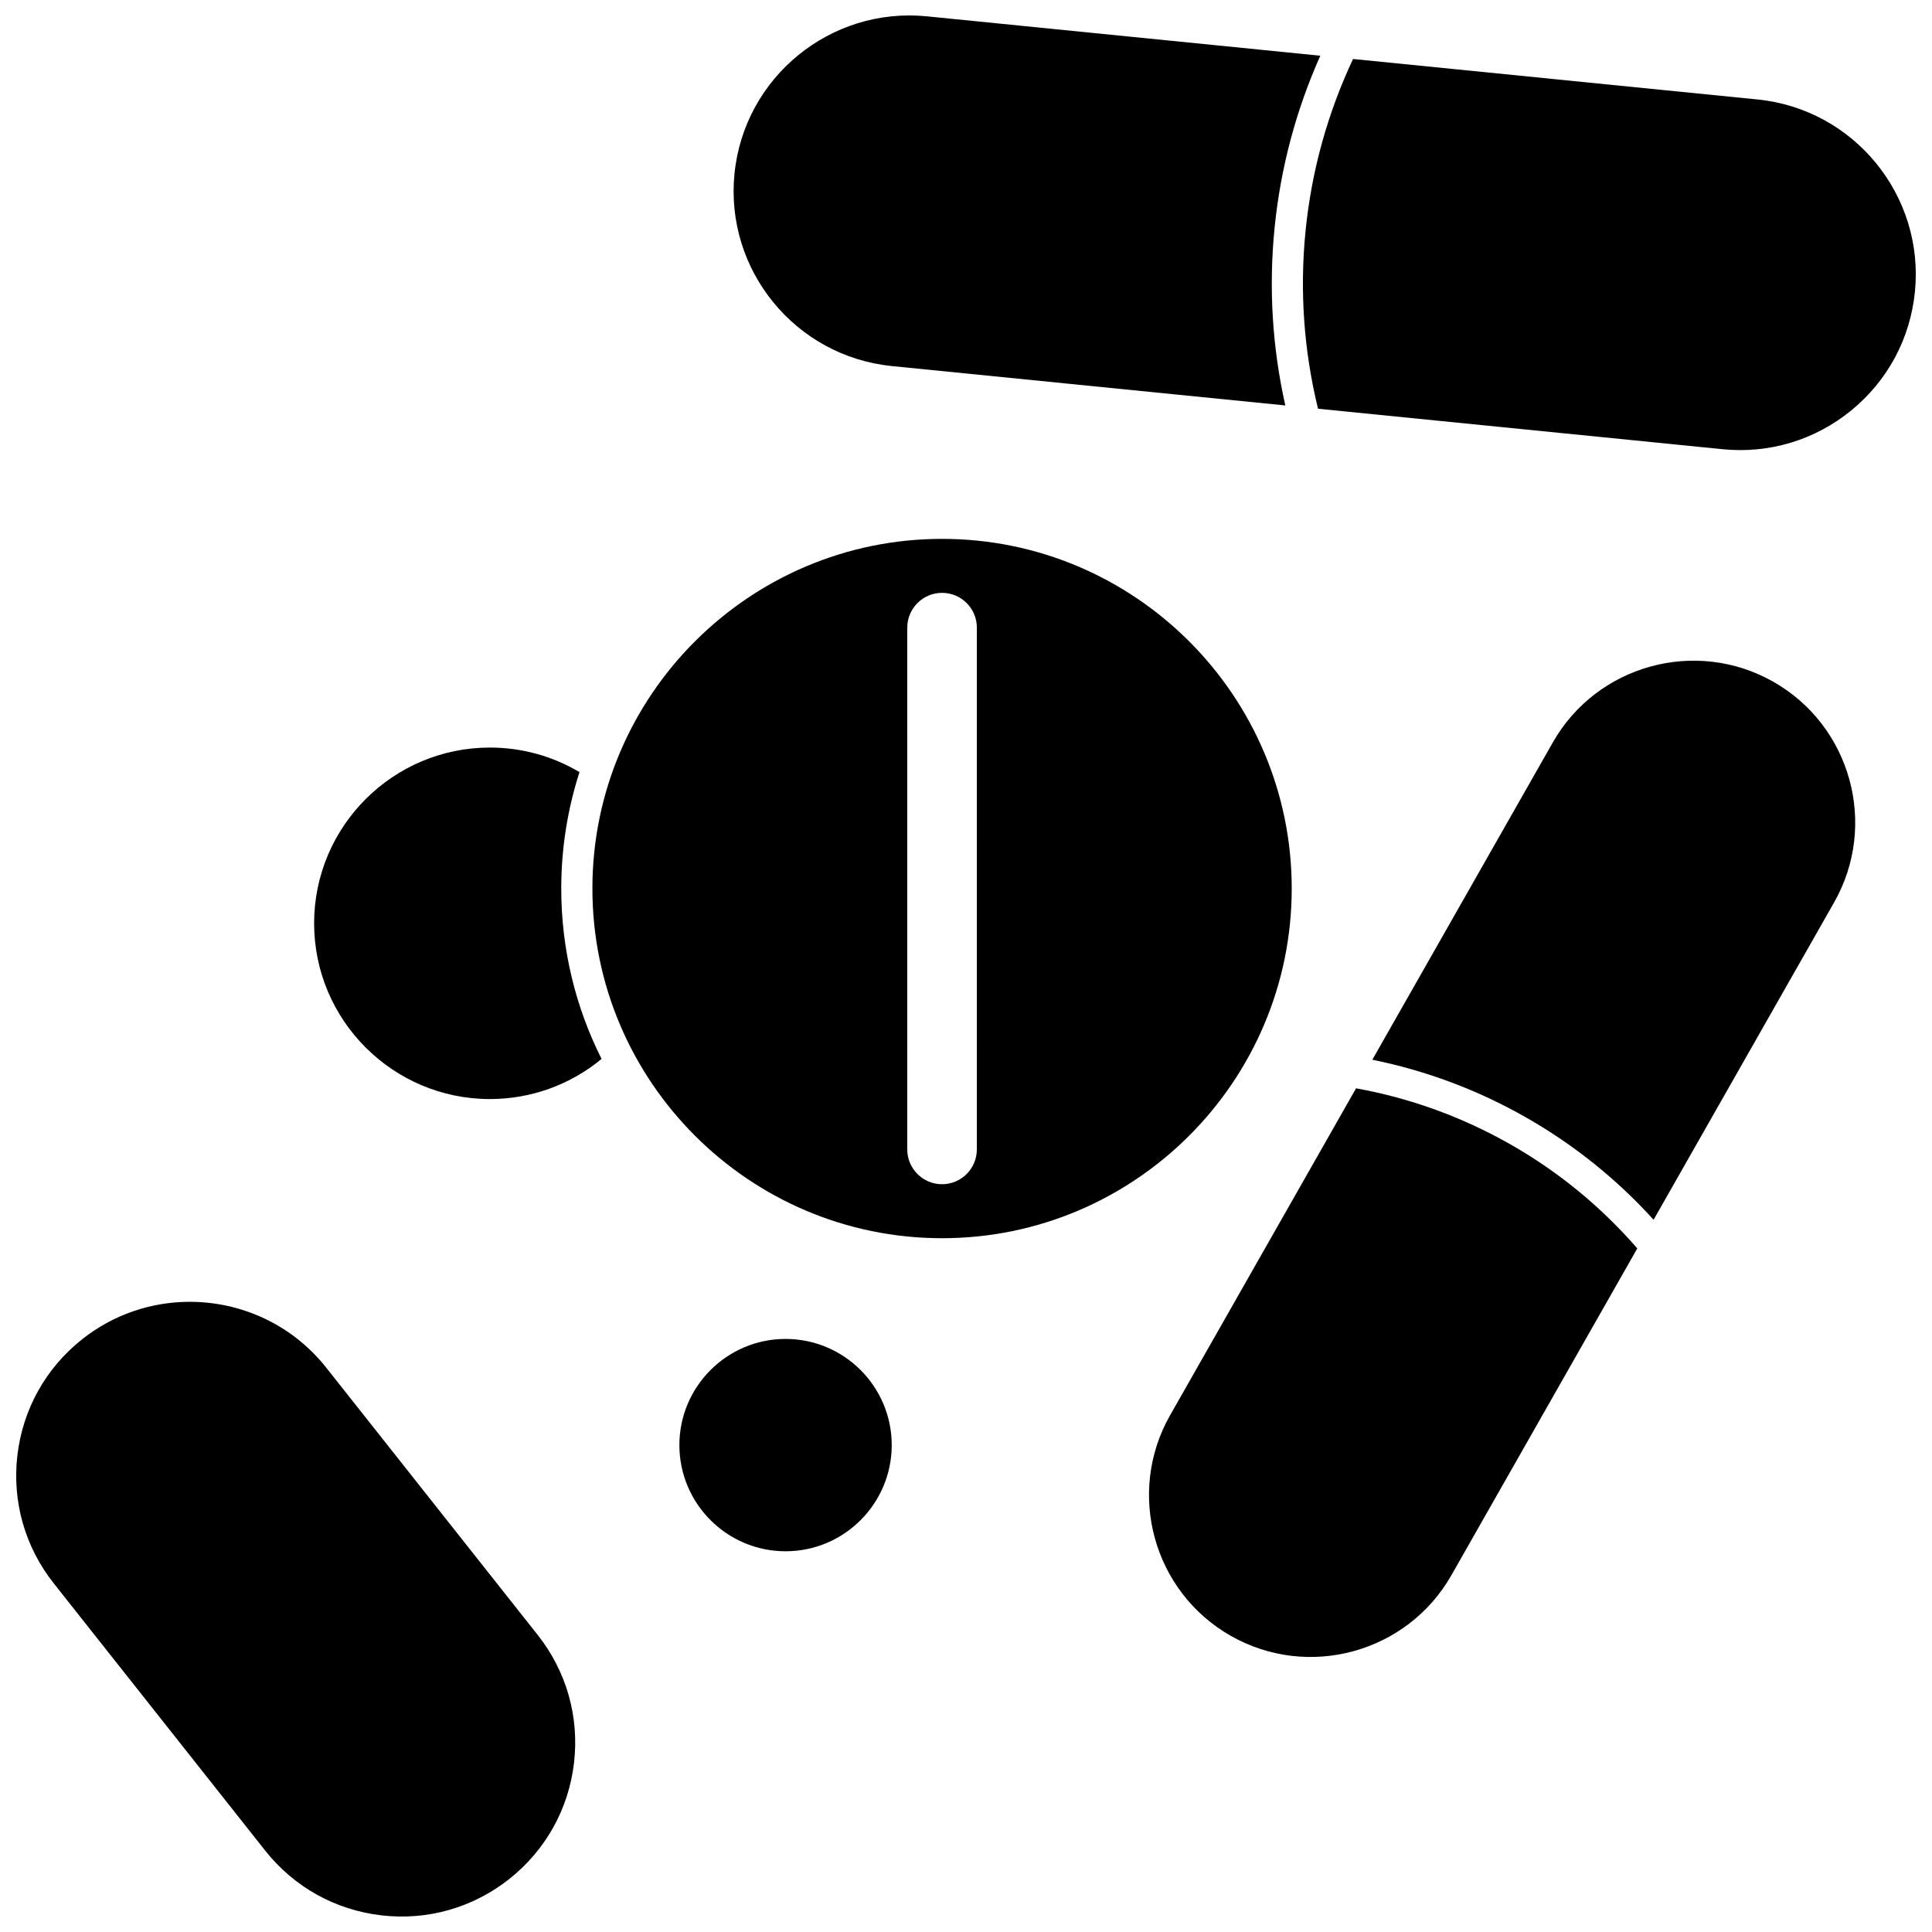
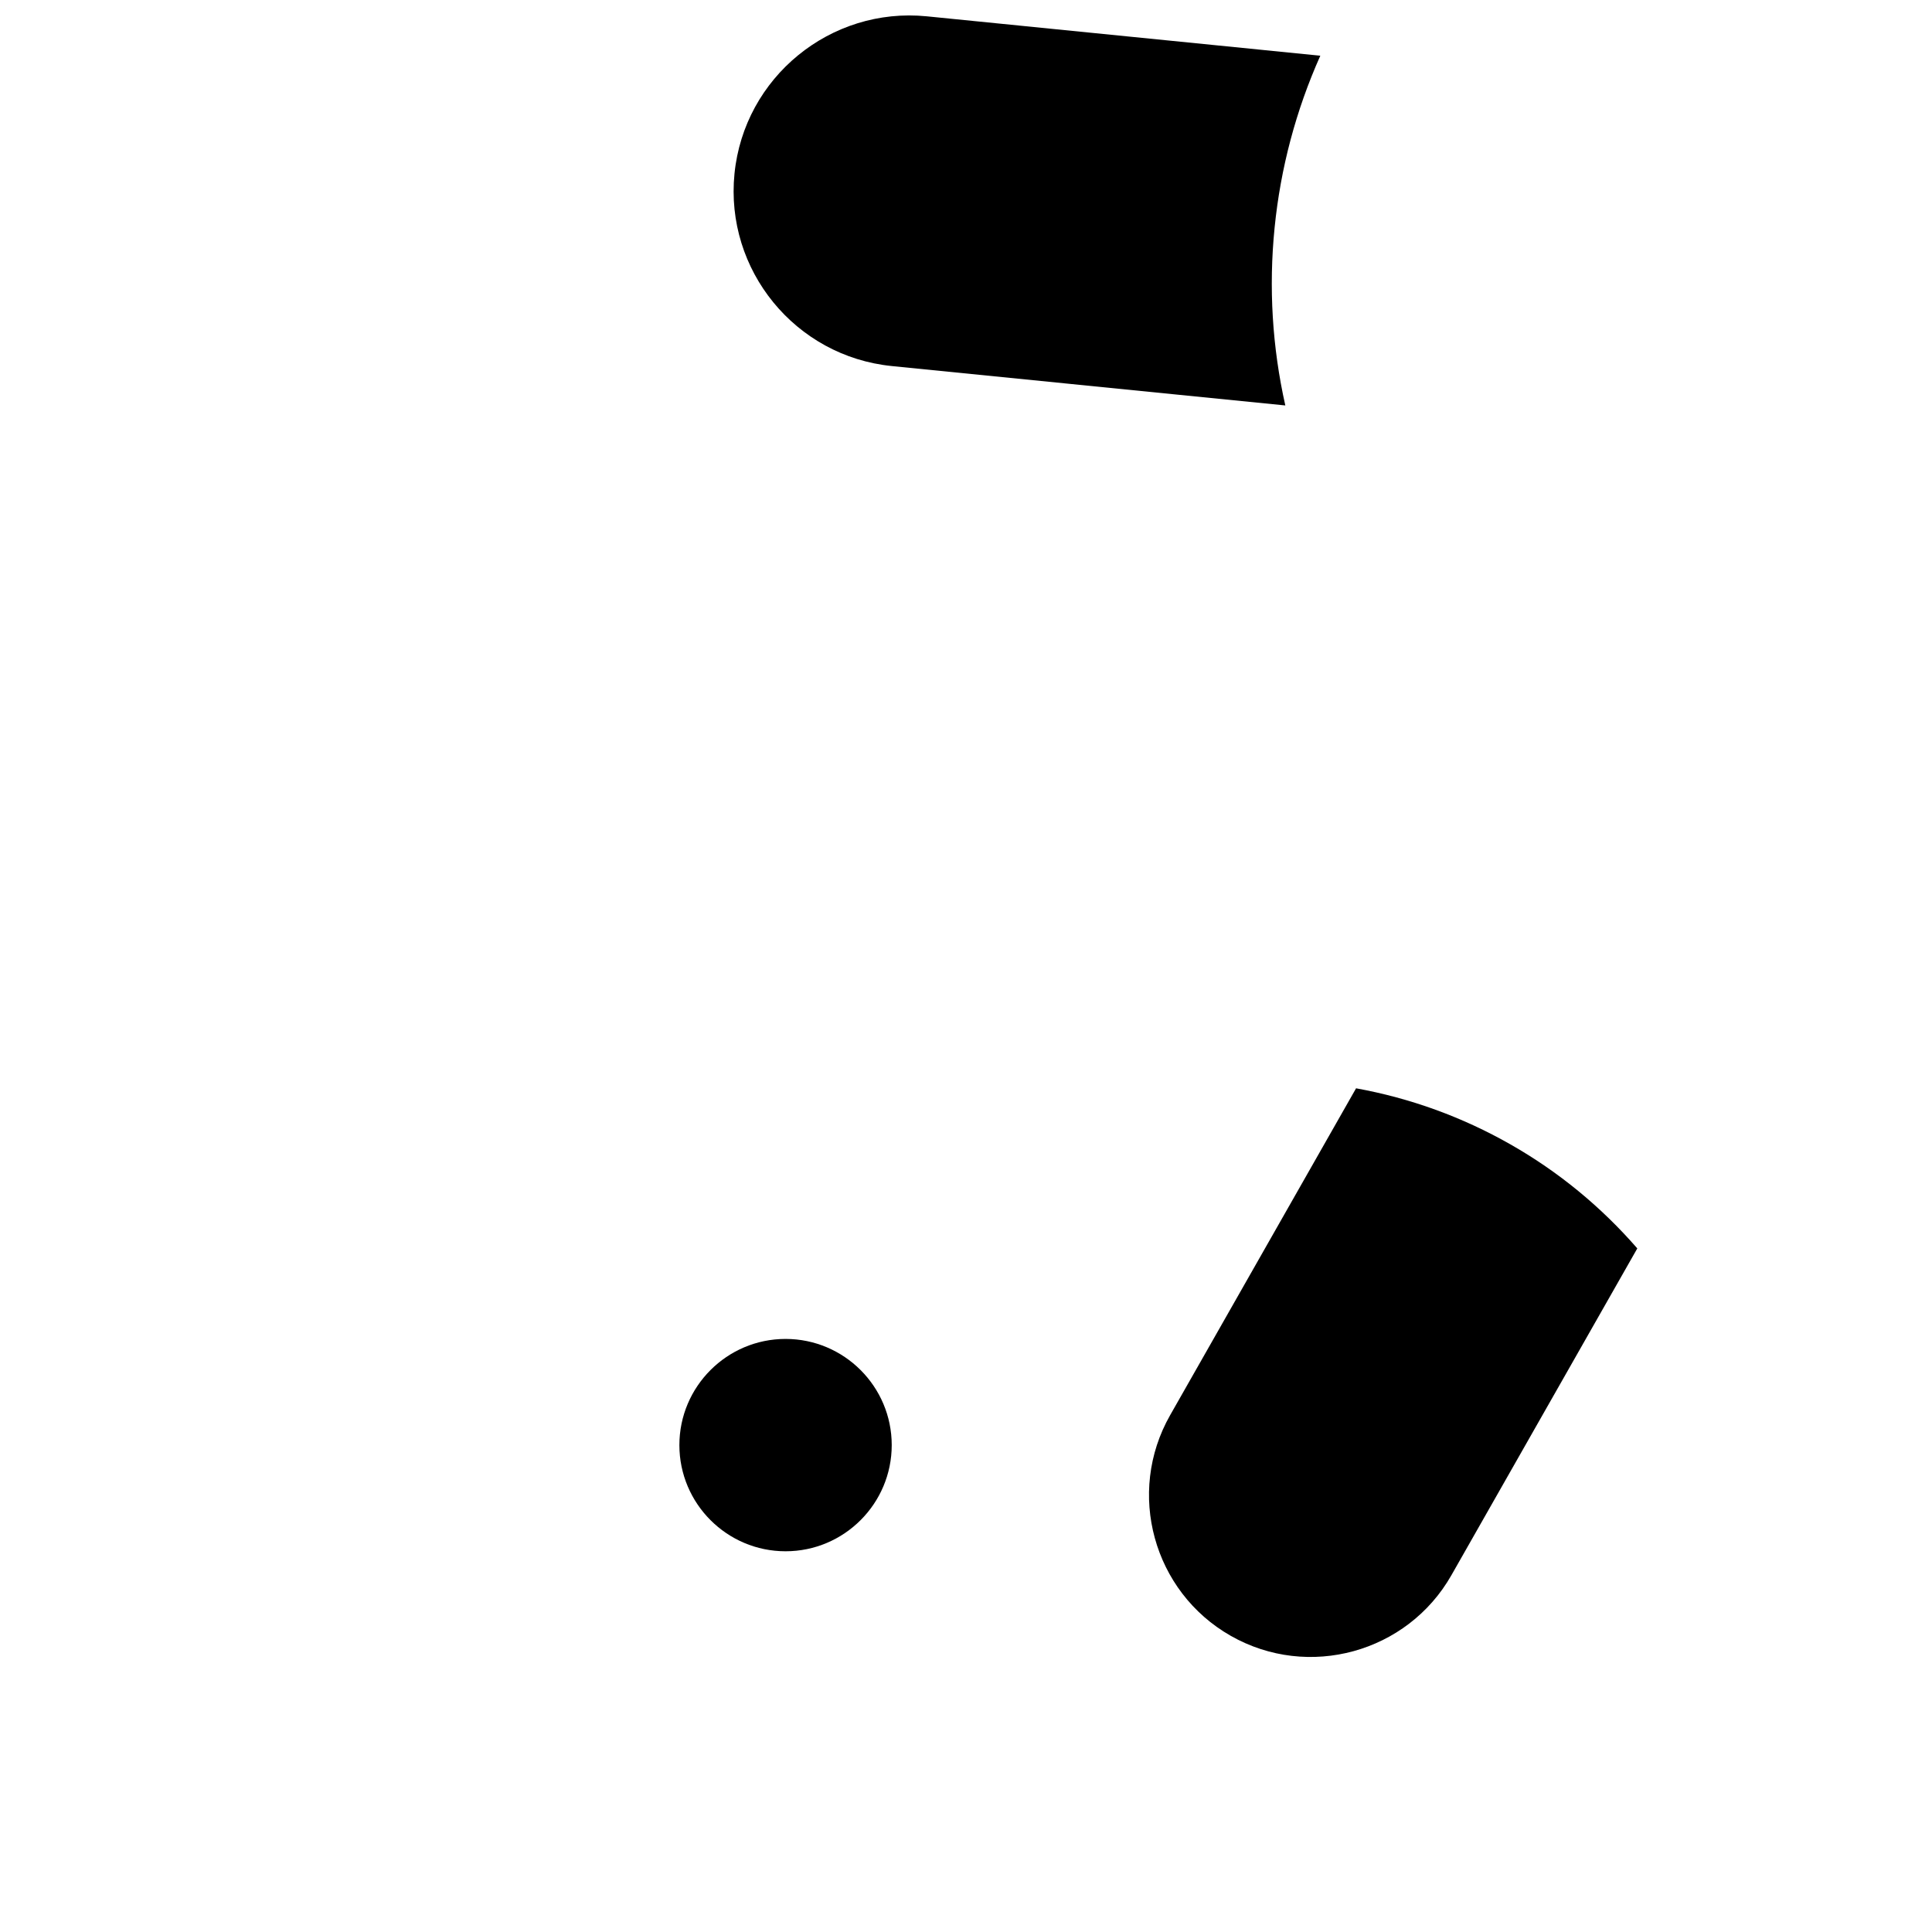
<svg xmlns="http://www.w3.org/2000/svg" width="800px" height="800px" version="1.1" viewBox="144 144 512 512">
  <defs>
    <clipPath id="c">
-       <path d="m148.09 488h148.91v163.9h-148.91z" />
-     </clipPath>
+       </clipPath>
    <clipPath id="b">
      <path d="m338 148.09h156v103.91h-156z" />
    </clipPath>
    <clipPath id="a">
      <path d="m489 159h162.9v105h-162.9z" />
    </clipPath>
  </defs>
-   <path d="m297.57 348.62c-7.172-4.262-15.316-6.508-23.75-6.508-25.68 0-46.574 20.895-46.574 46.574 0 25.68 20.895 46.574 46.574 46.574 10.883 0 21.281-3.762 29.605-10.633-6.832-13.594-10.688-28.934-10.688-45.16 0.004-10.754 1.703-21.117 4.832-30.848z" />
-   <path d="m486.32 379.47c0-51.098-41.57-92.664-92.664-92.664-51.098 0-92.664 41.57-92.664 92.664 0 51.098 41.57 92.668 92.664 92.668s92.664-41.57 92.664-92.668zm-83.449 69.141c0 5.09-4.129 9.219-9.219 9.219s-9.219-4.129-9.219-9.219l0.004-138.28c0-5.09 4.129-9.219 9.219-9.219s9.219 4.129 9.219 9.219z" />
  <path d="m352.18 498.83c-15.516 0-28.137 12.621-28.137 28.137s12.621 28.137 28.137 28.137 28.137-12.621 28.137-28.137-12.621-28.137-28.137-28.137z" />
  <g clip-path="url(#c)">
    <path d="m230.46 506.45c-9.078-11.473-22.559-17.457-36.16-17.457-10.008 0-20.082 3.238-28.523 9.918-9.645 7.633-15.742 18.562-17.168 30.777-1.426 12.219 1.996 24.258 9.625 33.902l56.035 70.828c7.633 9.645 18.562 15.742 30.781 17.168 12.219 1.426 24.258-1.996 33.902-9.625 9.645-7.633 15.742-18.562 17.168-30.781 1.426-12.219-1.996-24.258-9.625-33.902z" />
  </g>
  <g clip-path="url(#b)">
    <path d="m380.35 241.01 104.27 10.438c-3.465-15.457-4.426-31.27-2.84-47.09 1.582-15.82 5.66-31.129 12.117-45.594l-104.27-10.438c-25.531-2.555-48.426 16.152-50.98 41.703-2.559 25.555 16.148 48.422 41.703 50.98z" />
  </g>
  <g clip-path="url(#a)">
-     <path d="m609.77 170.36-107.2-10.727c-6.762 14.391-10.996 29.695-12.582 45.547-1.586 15.852-0.473 31.695 3.305 47.137l107.2 10.727c12.379 1.238 24.496-2.418 34.129-10.293 9.629-7.879 15.613-19.031 16.852-31.41 2.559-25.551-16.152-48.422-41.703-50.98z" />
-   </g>
+     </g>
  <path d="m544.26 447.26c-12.746-7.25-26.488-12.238-40.887-14.848l-49.277 86.629c-11.691 20.551-4.481 46.781 16.07 58.473s46.781 4.481 58.473-16.07l49.262-86.602c-9.602-11.043-20.891-20.332-33.641-27.582z" />
-   <path d="m613.98 324.69c-20.551-11.691-46.781-4.481-58.473 16.07l-47.828 84.082c14.289 2.898 27.938 8.012 40.656 15.246 12.719 7.234 24.09 16.359 33.883 27.16l47.832-84.086c11.691-20.551 4.484-46.781-16.07-58.473z" />
</svg>